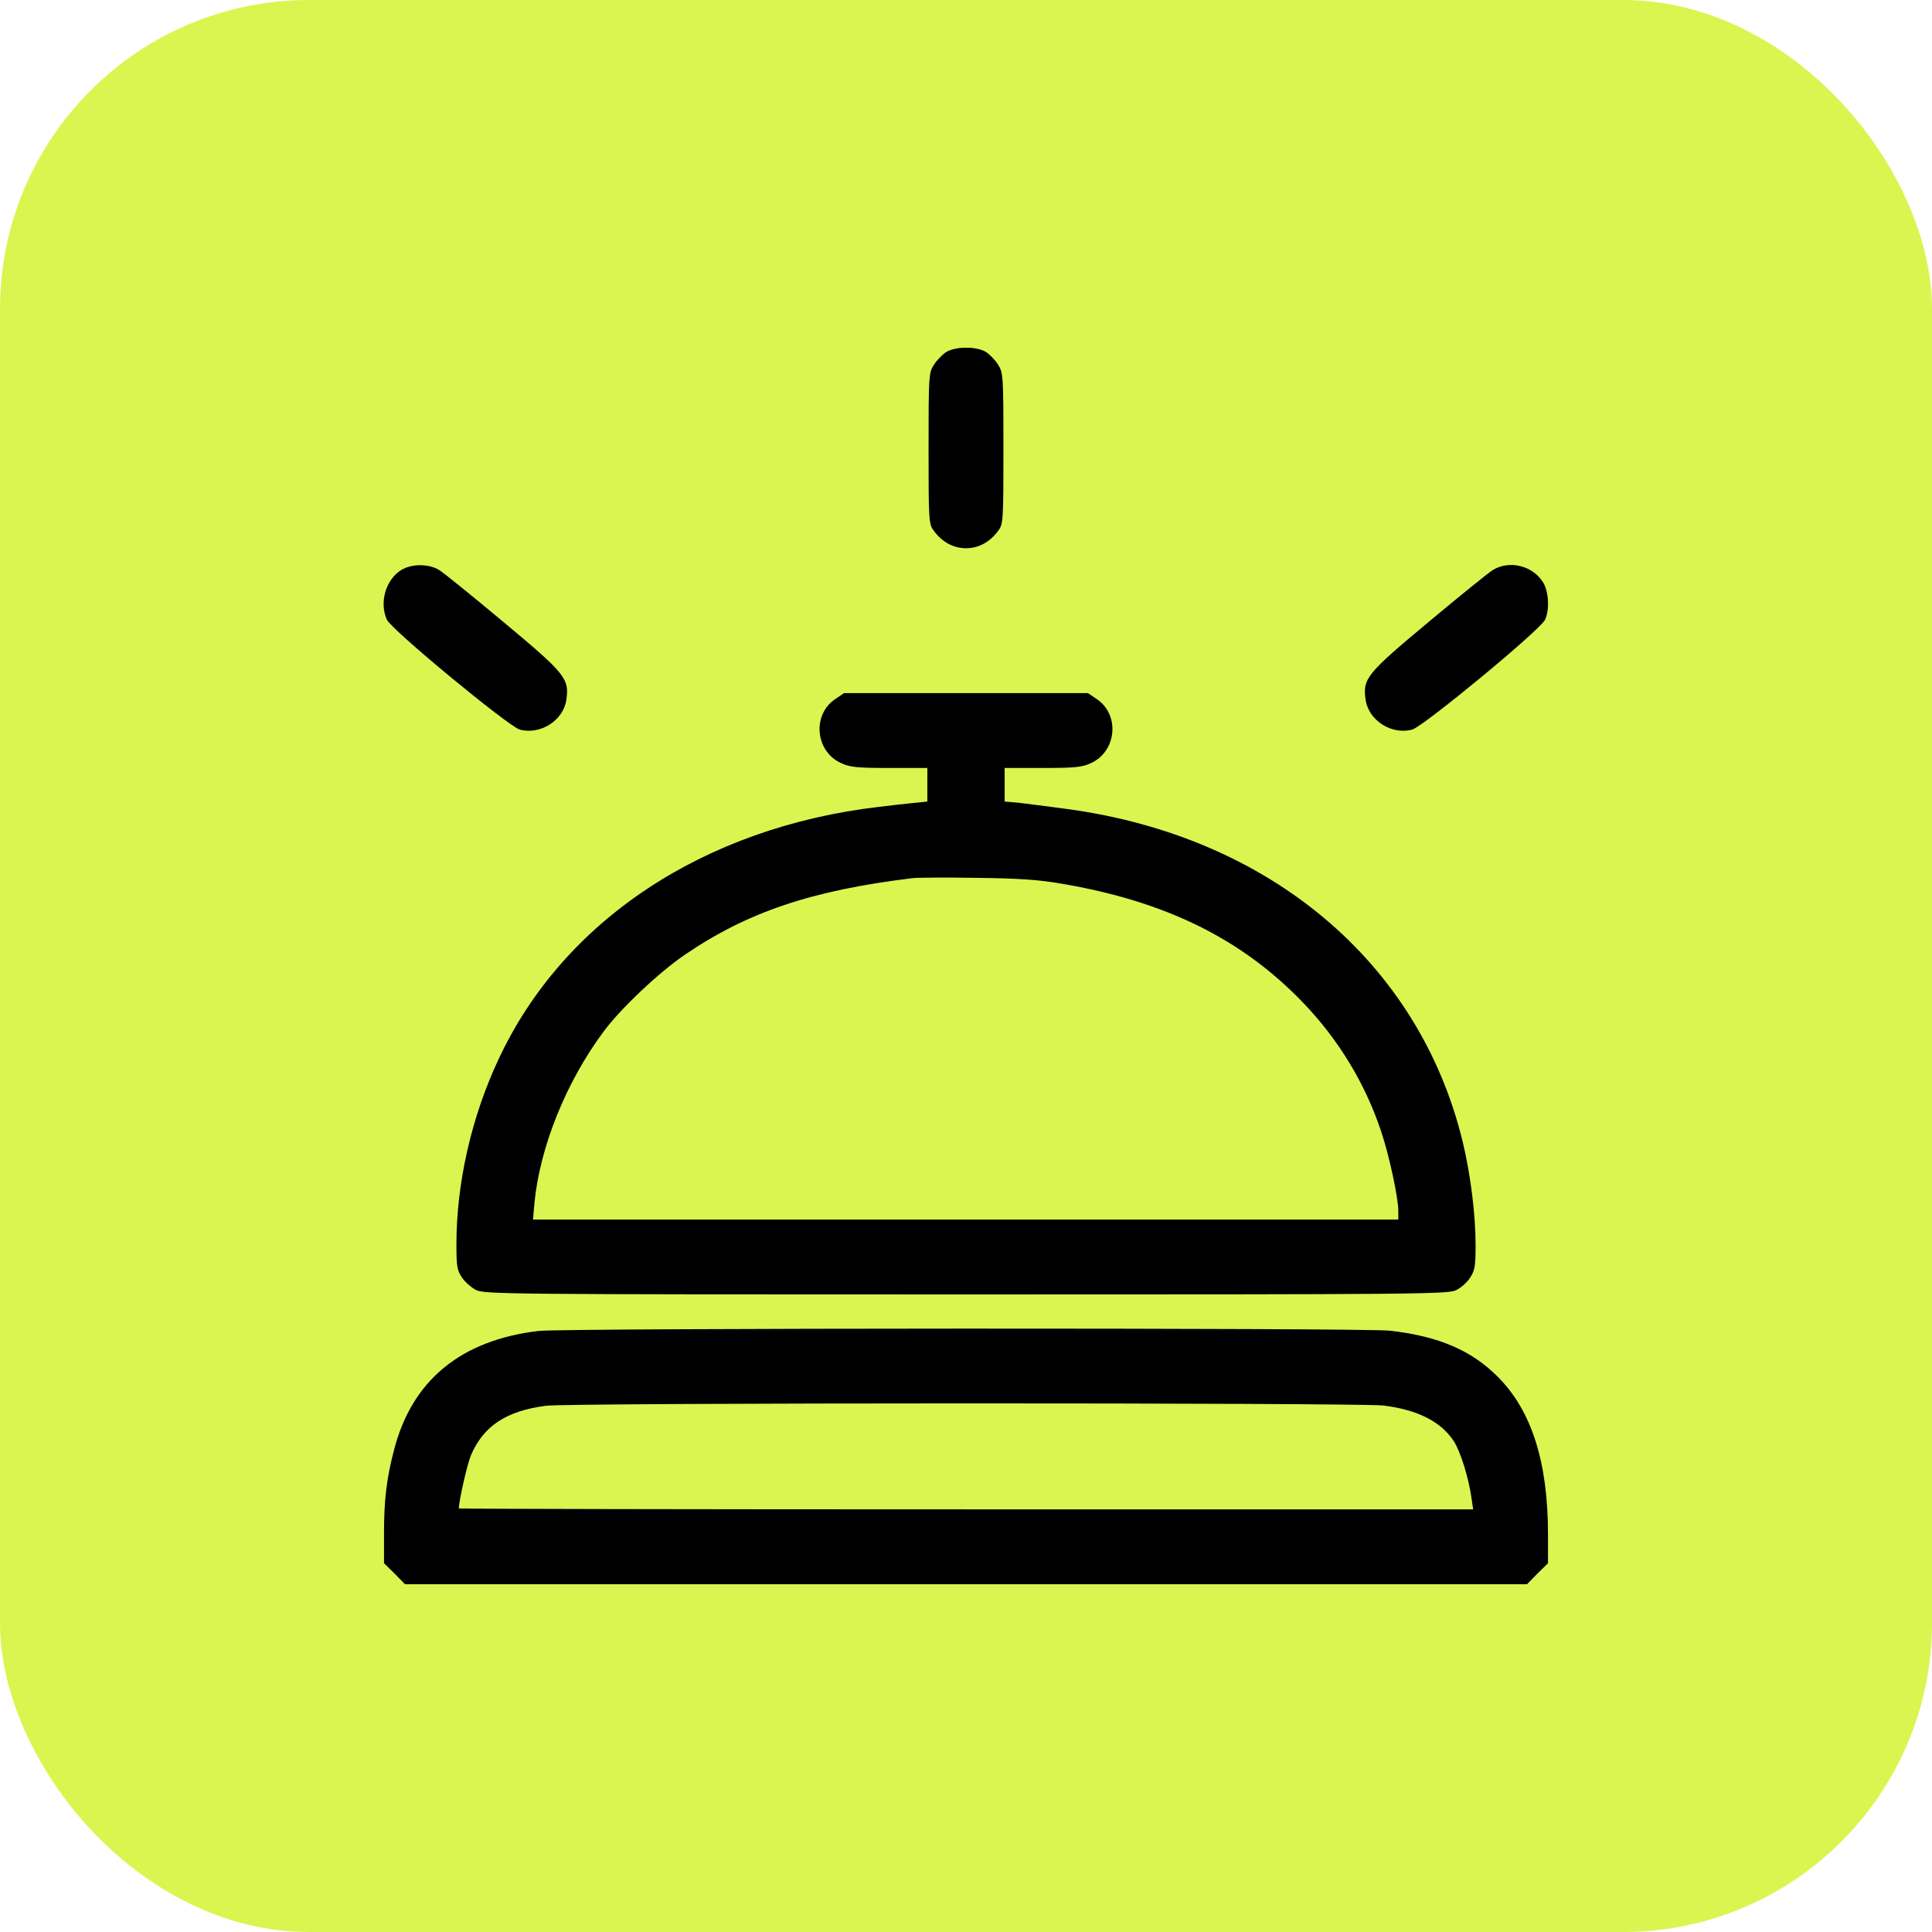
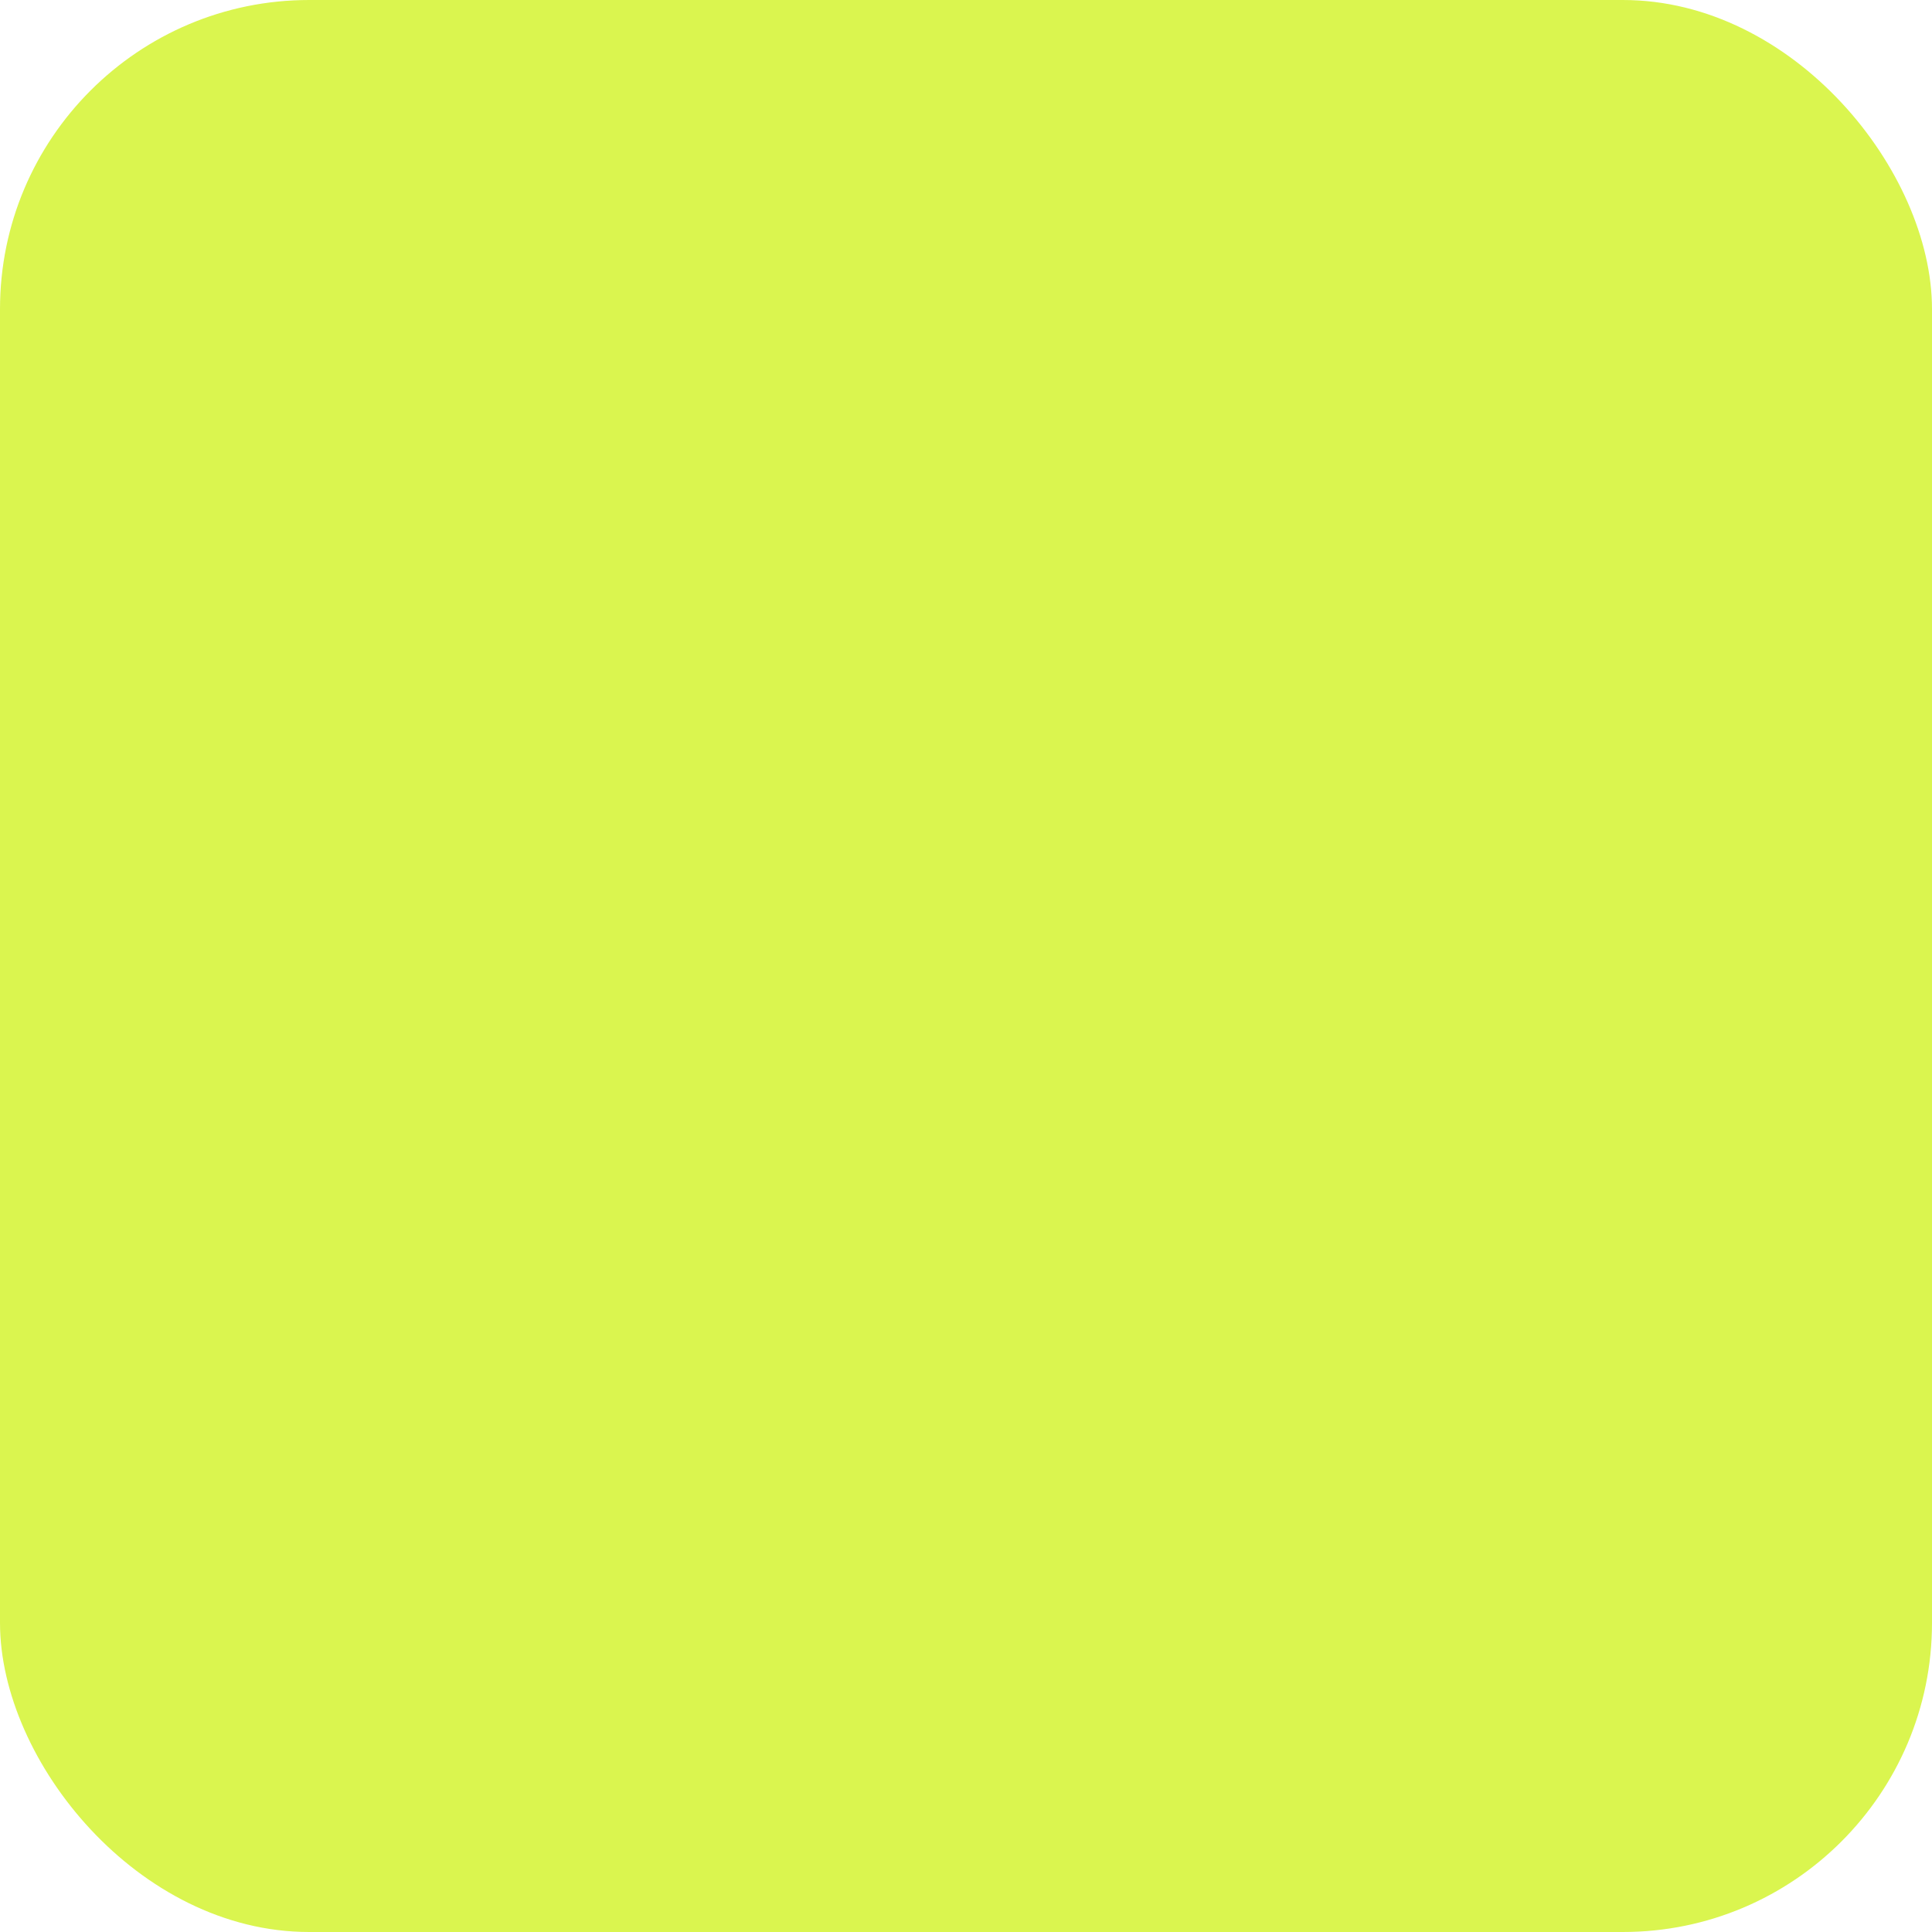
<svg xmlns="http://www.w3.org/2000/svg" width="50" height="50" viewBox="0 0 50 50" fill="none">
  <rect width="50" height="50" rx="8" fill="#DAF54F" />
  <g clip-path="url(#clip0_300_4927)">
    <path d="M24.475 9.119C24.375 9.188 24.238 9.331 24.163 9.45C24.038 9.65 24.031 9.731 24.031 11.606C24.031 13.481 24.038 13.562 24.163 13.731C24.381 14.031 24.675 14.188 25 14.188C25.325 14.188 25.619 14.031 25.837 13.731C25.962 13.562 25.969 13.481 25.969 11.606C25.969 9.713 25.962 9.65 25.831 9.438C25.756 9.319 25.613 9.169 25.512 9.106C25.256 8.956 24.712 8.963 24.475 9.119Z" fill="black" />
    <path d="M10.387 14.75C9.981 15 9.812 15.594 10.012 16.037C10.131 16.3 13.162 18.8 13.45 18.881C13.981 19.025 14.575 18.65 14.656 18.119C14.737 17.562 14.644 17.444 13.025 16.094C12.225 15.425 11.475 14.819 11.362 14.75C11.094 14.587 10.656 14.587 10.387 14.75Z" fill="black" />
    <path d="M38.637 14.75C38.525 14.819 37.775 15.425 36.975 16.094C35.356 17.444 35.262 17.562 35.343 18.119C35.425 18.65 36.018 19.025 36.55 18.881C36.837 18.8 39.868 16.3 39.987 16.037C40.106 15.781 40.081 15.312 39.937 15.075C39.675 14.644 39.068 14.487 38.637 14.75Z" fill="black" />
    <path d="M21.613 18.094C21.012 18.5 21.1 19.45 21.769 19.75C21.994 19.856 22.181 19.875 23.019 19.875H24V20.306V20.744L23.644 20.781C23.444 20.8 23.044 20.844 22.75 20.881C18.219 21.413 14.581 23.819 12.906 27.406C12.2 28.906 11.812 30.619 11.812 32.212C11.812 32.775 11.831 32.881 11.956 33.062C12.031 33.175 12.194 33.319 12.312 33.381C12.519 33.494 12.981 33.5 25 33.5C36.744 33.5 37.481 33.494 37.688 33.388C37.806 33.331 37.969 33.188 38.044 33.069C38.169 32.881 38.188 32.775 38.188 32.212C38.188 31.431 38.056 30.375 37.85 29.531C36.719 24.9 32.856 21.65 27.625 20.938C27.125 20.869 26.556 20.8 26.363 20.775L26 20.744V20.306V19.875H26.988C27.819 19.875 28.006 19.856 28.231 19.75C28.9 19.45 28.988 18.5 28.387 18.094L28.156 17.938H25H21.844L21.613 18.094ZM27.469 22.869C30.163 23.325 32.131 24.294 33.719 25.944C34.638 26.9 35.331 28.038 35.744 29.281C35.956 29.913 36.188 31 36.188 31.337V31.562H24.994H13.794L13.831 31.137C13.969 29.694 14.65 28 15.619 26.7C16.056 26.106 17.056 25.163 17.719 24.712C19.35 23.6 21.006 23.044 23.625 22.725C23.744 22.712 24.494 22.706 25.281 22.719C26.369 22.731 26.9 22.769 27.469 22.869Z" fill="black" />
    <path d="M13.944 34.444C11.925 34.681 10.656 35.725 10.194 37.538C10.006 38.263 9.938 38.812 9.938 39.681V40.456L10.213 40.725L10.481 41H25H39.519L39.788 40.725L40.062 40.456V39.712C40.062 37.85 39.644 36.525 38.781 35.65C38.094 34.95 37.237 34.581 35.969 34.438C35.275 34.362 14.619 34.369 13.944 34.444ZM35.806 36.375C36.694 36.487 37.281 36.788 37.619 37.288C37.794 37.556 38.013 38.25 38.087 38.8L38.125 39.062H25C17.781 39.062 11.875 39.05 11.875 39.038C11.875 38.844 12.094 37.881 12.188 37.663C12.512 36.906 13.1 36.513 14.131 36.381C14.744 36.3 35.175 36.3 35.806 36.375Z" fill="black" />
  </g>
  <defs>
    <clipPath id="clip0_300_4927">
-       <rect width="32" height="32" fill="white" transform="translate(9 9)" />
-     </clipPath>
+       </clipPath>
  </defs>
</svg>